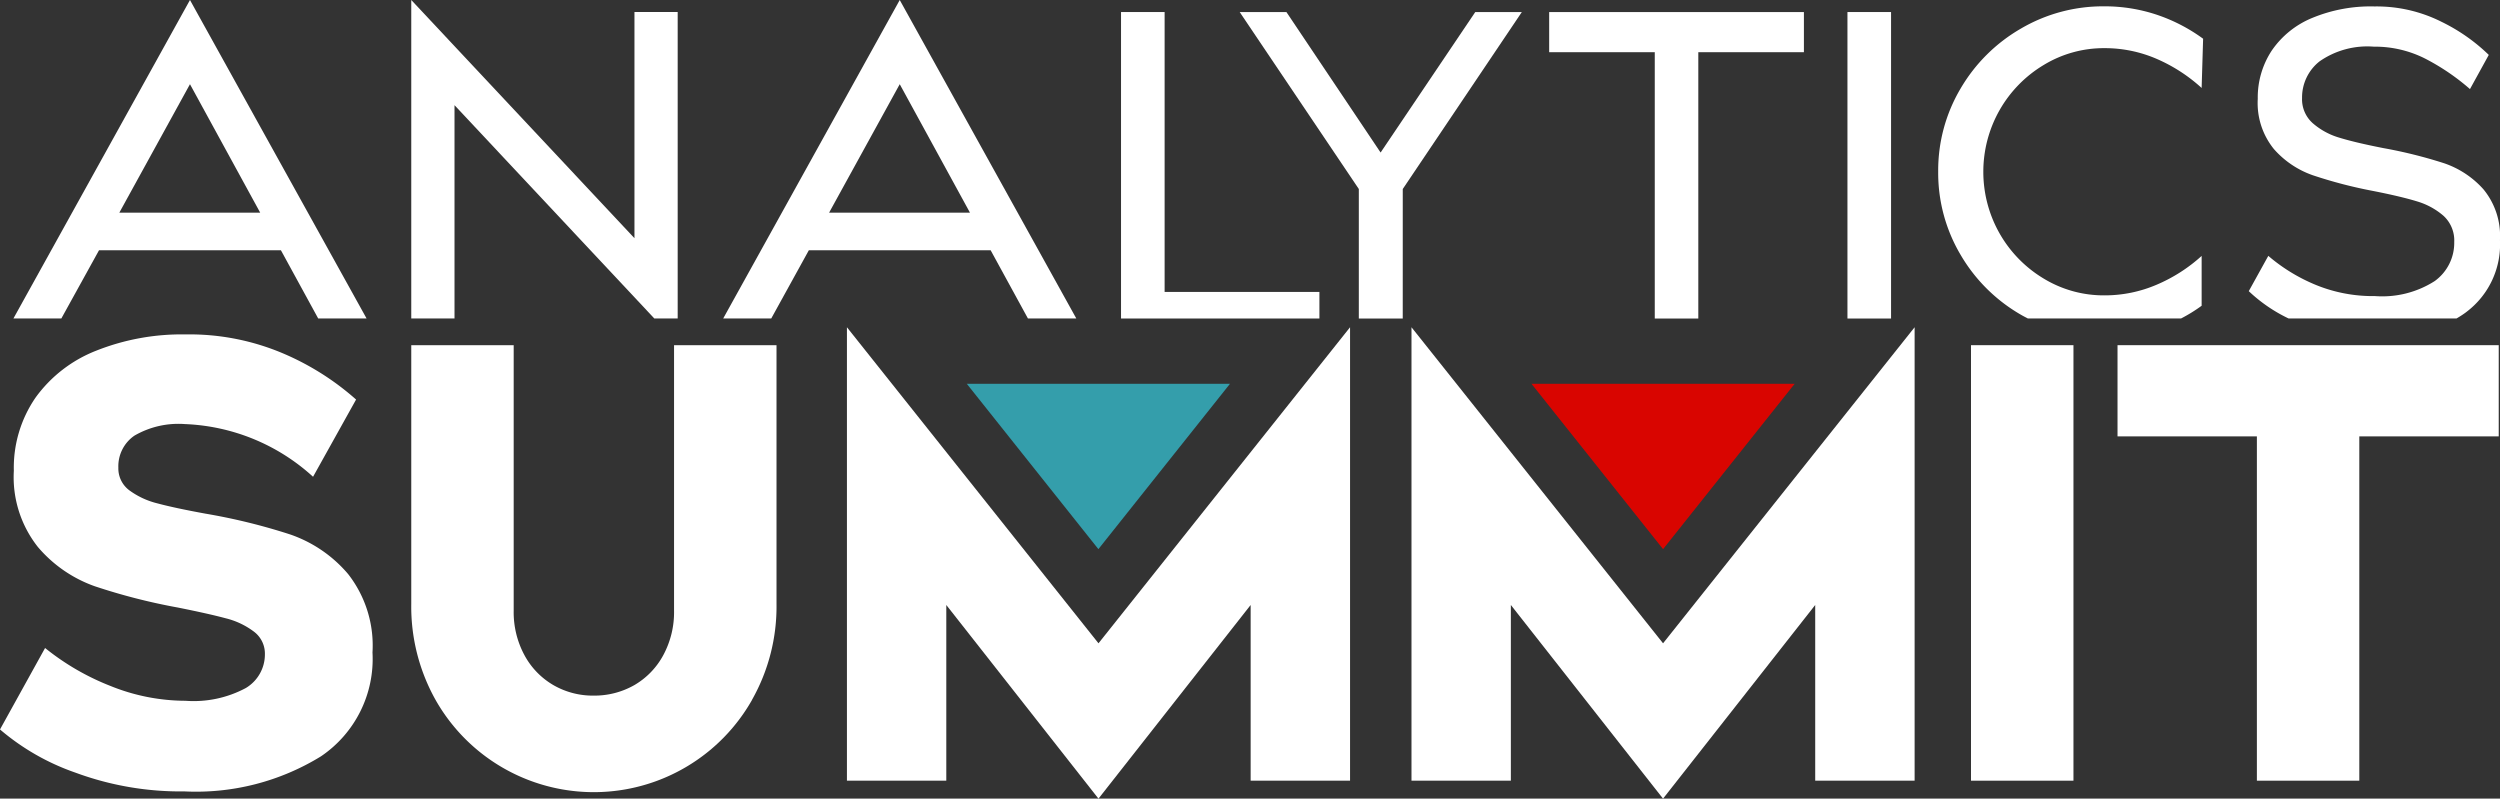
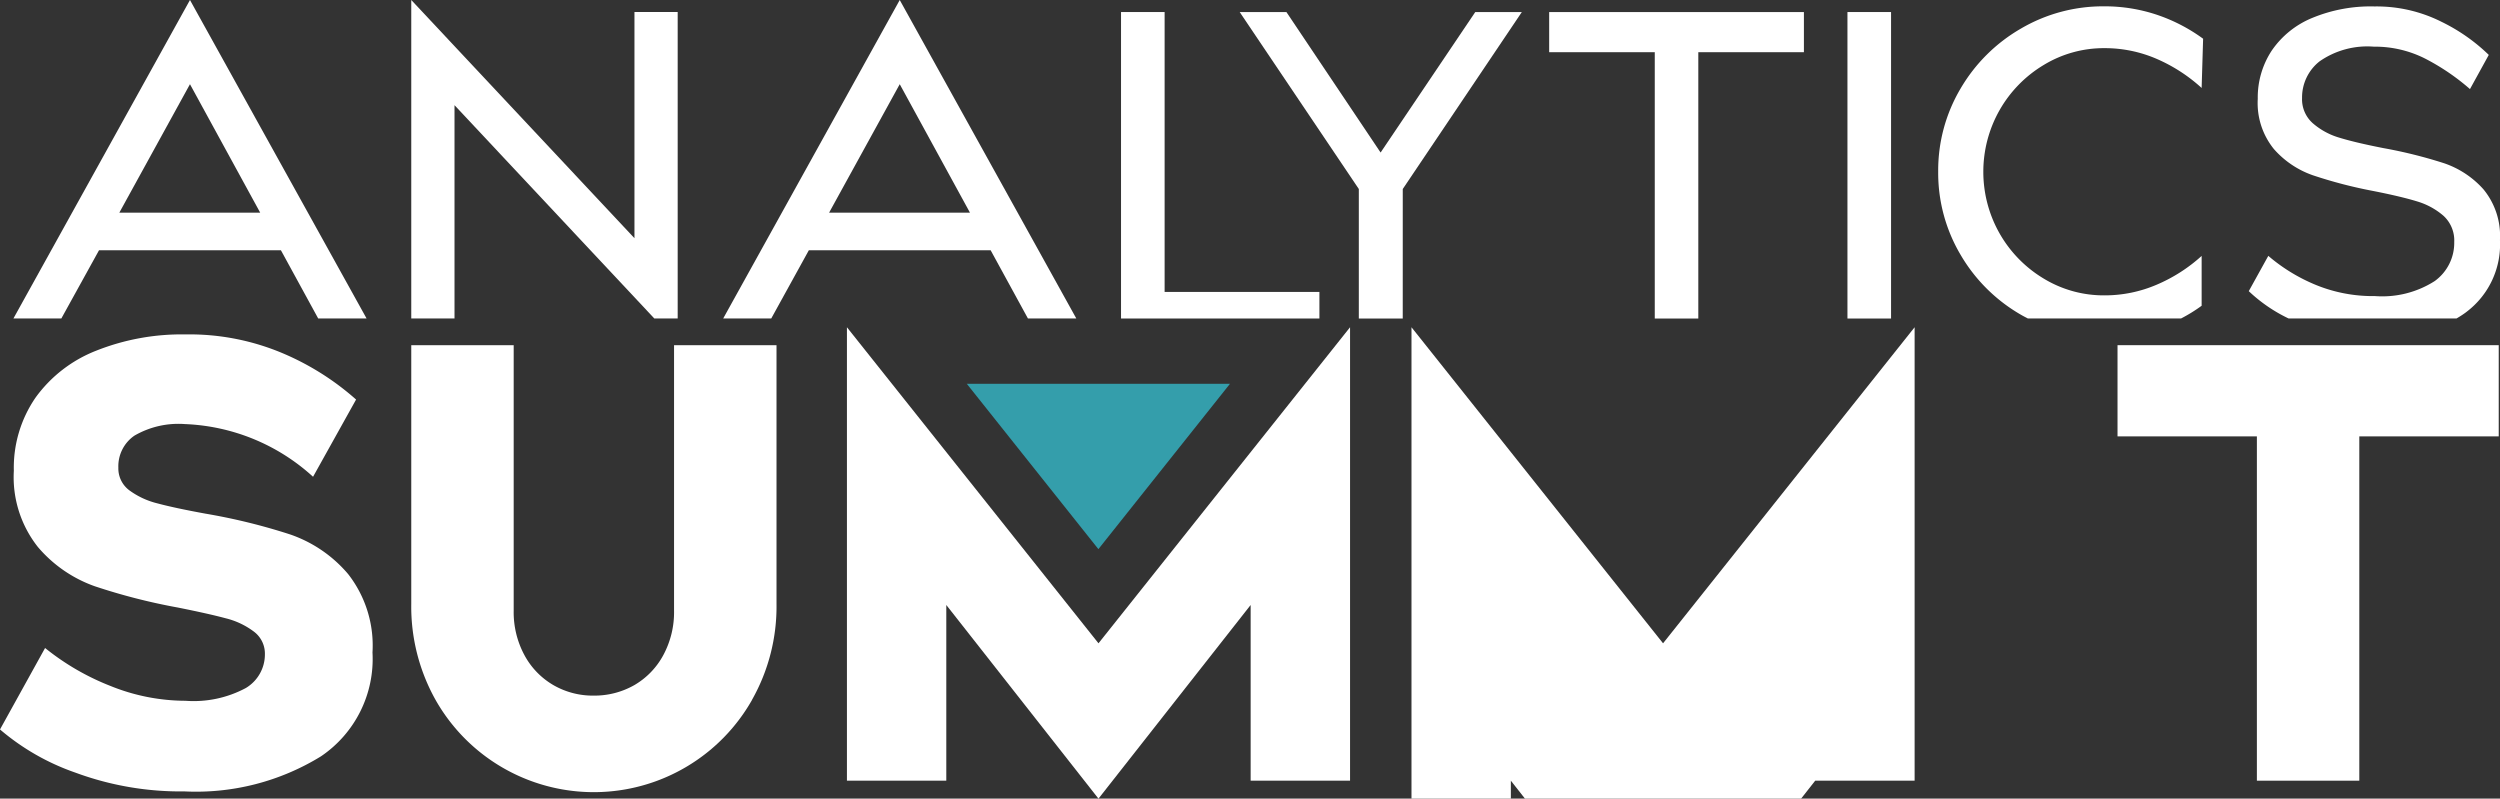
<svg xmlns="http://www.w3.org/2000/svg" id="as_logo_white" width="125.217" height="40" viewBox="0 0 125.217 40">
  <rect x="0" y="0" width="125.217" height="40" fill="#333333" stroke="none" />
  <g id="Group_1661" data-name="Group 1661">
    <g id="Group_1659" data-name="Group 1659" transform="translate(0.672)">
      <path id="Path_30586" data-name="Path 30586" d="M6.908,12.534h9.11l1.868,3.418h2.423L11.463,0,2.62,15.952h2.4Zm4.555-8.317,3.518,6.436H7.924l3.539-6.436Z" transform="translate(-2.62)" fill="#fff" />
      <path id="Path_30587" data-name="Path 30587" d="M82.436,5.268,92.444,15.952h1.17V.6H91.449V11.93L80.27,0V15.952h2.166Z" transform="translate(-60.343)" fill="#fff" />
      <path id="Path_30588" data-name="Path 30588" d="M145.438,12.534h9.108l1.868,3.418h2.423L149.993,0,141.15,15.952h2.407l1.884-3.418Zm4.555-8.317,3.518,6.436h-7.057l3.539-6.436Z" transform="translate(-105.6)" fill="#fff" />
      <path id="Path_30589" data-name="Path 30589" d="M228.736,16.369h-7.753V2.35H218.8V17.7h9.936Z" transform="translate(-163.323 -1.747)" fill="#fff" />
      <path id="Path_30590" data-name="Path 30590" d="M250.128,11.214l5.964-8.864H253.76l-4.742,7.037L244.3,2.35H241.96l5.967,8.864V17.7h2.2Z" transform="translate(-180.54 -1.747)" fill="#fff" />
      <path id="Path_30591" data-name="Path 30591" d="M309.83,4.362h5.289V2.35H302.36V4.362h5.289V17.7h2.181Z" transform="translate(-225.439 -1.747)" fill="#fff" />
      <rect id="Rectangle_8446" data-name="Rectangle 8446" width="2.184" height="15.351" transform="translate(91.861 0.603)" fill="#fff" />
      <path id="Path_30592" data-name="Path 30592" d="M391.5,16.247v-2.5a8.005,8.005,0,0,1-2.248,1.44,6.608,6.608,0,0,1-2.625.536,5.792,5.792,0,0,1-3.031-.837,6.222,6.222,0,0,1-2.212-2.258,6.26,6.26,0,0,1,0-6.19A6.222,6.222,0,0,1,383.6,4.178a5.785,5.785,0,0,1,3.031-.837,6.532,6.532,0,0,1,2.615.536A8.145,8.145,0,0,1,391.5,5.335l.074-2.466a8.505,8.505,0,0,0-2.315-1.2,8.229,8.229,0,0,0-2.636-.423,8.128,8.128,0,0,0-4.168,1.111,8.314,8.314,0,0,0-3.031,3.01,8.044,8.044,0,0,0-1.119,4.16,8.044,8.044,0,0,0,1.119,4.16,8.275,8.275,0,0,0,3.031,3.01c.11.064.226.123.339.182h7.678a7.876,7.876,0,0,0,1.026-.634Z" transform="translate(-281.899 -0.929)" fill="#fff" />
      <path id="Path_30593" data-name="Path 30593" d="M449.8,16.55a4.23,4.23,0,0,0,1.676-3.6,3.671,3.671,0,0,0-.829-2.541A4.639,4.639,0,0,0,448.662,9.1a23.516,23.516,0,0,0-3.02-.752c-.955-.187-1.694-.364-2.22-.526A3.545,3.545,0,0,1,442.1,7.1a1.6,1.6,0,0,1-.536-1.26A2.3,2.3,0,0,1,442.444,4a4.183,4.183,0,0,1,2.71-.734,5.574,5.574,0,0,1,2.6.611,11.212,11.212,0,0,1,2.22,1.514l.942-1.712a9.143,9.143,0,0,0-2.361-1.655,7.237,7.237,0,0,0-3.359-.772,7.653,7.653,0,0,0-3.123.575,4.547,4.547,0,0,0-2.022,1.627,4.268,4.268,0,0,0-.706,2.428,3.654,3.654,0,0,0,.808,2.512,4.618,4.618,0,0,0,1.958,1.316,23.01,23.01,0,0,0,2.992.78c.952.187,1.694.364,2.22.526a3.557,3.557,0,0,1,1.327.724,1.673,1.673,0,0,1,.536,1.309,2.36,2.36,0,0,1-.978,1.958,4.878,4.878,0,0,1-2.992.752,7.547,7.547,0,0,1-3-.575,8.789,8.789,0,0,1-2.343-1.44l-.978,1.768a7.7,7.7,0,0,0,1.994,1.368H449.3a4.951,4.951,0,0,0,.508-.334Z" transform="translate(-326.933 -0.929)" fill="#fff" />
    </g>
    <g id="Group_1660" data-name="Group 1660" transform="translate(0 16.391)">
      <path id="Path_30594" data-name="Path 30594" d="M9.264,69.761a4.393,4.393,0,0,0-2.528.577,1.86,1.86,0,0,0-.808,1.6,1.366,1.366,0,0,0,.552,1.142,4,4,0,0,0,1.411.654q.858.231,2.4.513a30.056,30.056,0,0,1,4.234,1.039,6.619,6.619,0,0,1,2.913,1.989,5.814,5.814,0,0,1,1.219,3.926,5.884,5.884,0,0,1-2.579,5.2,11.931,11.931,0,0,1-6.839,1.758,15.19,15.19,0,0,1-5.453-.937A11.716,11.716,0,0,1,0,85.056l2.258-4.08a12.4,12.4,0,0,0,3.272,1.9,10.065,10.065,0,0,0,3.76.744,5.53,5.53,0,0,0,3.028-.642,1.96,1.96,0,0,0,.95-1.694,1.375,1.375,0,0,0-.552-1.129,3.881,3.881,0,0,0-1.411-.667q-.858-.231-2.4-.539a30.287,30.287,0,0,1-4.157-1.065A6.656,6.656,0,0,1,1.9,75.92,5.636,5.636,0,0,1,.693,72.1a6.191,6.191,0,0,1,1.091-3.67,6.806,6.806,0,0,1,3.041-2.348A11.586,11.586,0,0,1,9.29,65.27a12,12,0,0,1,4.914.962,13.4,13.4,0,0,1,3.631,2.3L15.68,72.4A10.1,10.1,0,0,0,9.264,69.761Z" transform="translate(0 -64.911)" fill="#fff" />
      <path id="Path_30595" data-name="Path 30595" d="M97.336,85.141a9.108,9.108,0,0,1-15.847,0A9.554,9.554,0,0,1,80.27,80.33V67.37H85.4V80.663a4.534,4.534,0,0,0,.539,2.233,3.835,3.835,0,0,0,1.45,1.5,3.948,3.948,0,0,0,2.014.526,4.042,4.042,0,0,0,2.04-.526,3.835,3.835,0,0,0,1.45-1.5,4.534,4.534,0,0,0,.539-2.233V67.37h5.132V80.33a9.484,9.484,0,0,1-1.232,4.812Z" transform="translate(-59.671 -66.472)" fill="#fff" />
      <path id="Path_30596" data-name="Path 30596" d="M190.5,63.87V86.581h-4.979v-8.8l-7.622,9.7-7.622-9.7v8.8H165.3V63.87L177.9,79.7,190.5,63.87Z" transform="translate(-122.88 -63.87)" fill="#fff" />
-       <path id="Path_30597" data-name="Path 30597" d="M300.69,63.87V86.581h-4.979v-8.8l-7.622,9.7-7.622-9.7v8.8H275.49V63.87L288.09,79.7Z" transform="translate(-204.793 -63.87)" fill="#fff" />
-       <path id="Path_30598" data-name="Path 30598" d="M384.69,67.37h5.132V89.183H384.69Z" transform="translate(-285.969 -66.472)" fill="#fff" />
+       <path id="Path_30597" data-name="Path 30597" d="M300.69,63.87V86.581h-4.979l-7.622,9.7-7.622-9.7v8.8H275.49V63.87L288.09,79.7Z" transform="translate(-204.793 -63.87)" fill="#fff" />
      <path id="Path_30599" data-name="Path 30599" d="M425.4,89.183H420.27V71.938h-6.98V67.37h19.093v4.568H425.4Z" transform="translate(-307.23 -66.472)" fill="#fff" />
    </g>
    <path id="Path_30600" data-name="Path 30600" d="M188.7,74.91l6.59,8.281,6.59-8.281Z" transform="translate(-140.275 -55.686)" fill="#349eab" />
-     <path id="Path_30601" data-name="Path 30601" d="M298.91,74.91l6.59,8.281,6.59-8.281Z" transform="translate(-222.202 -55.686)" fill="#d90500" />
  </g>
</svg>